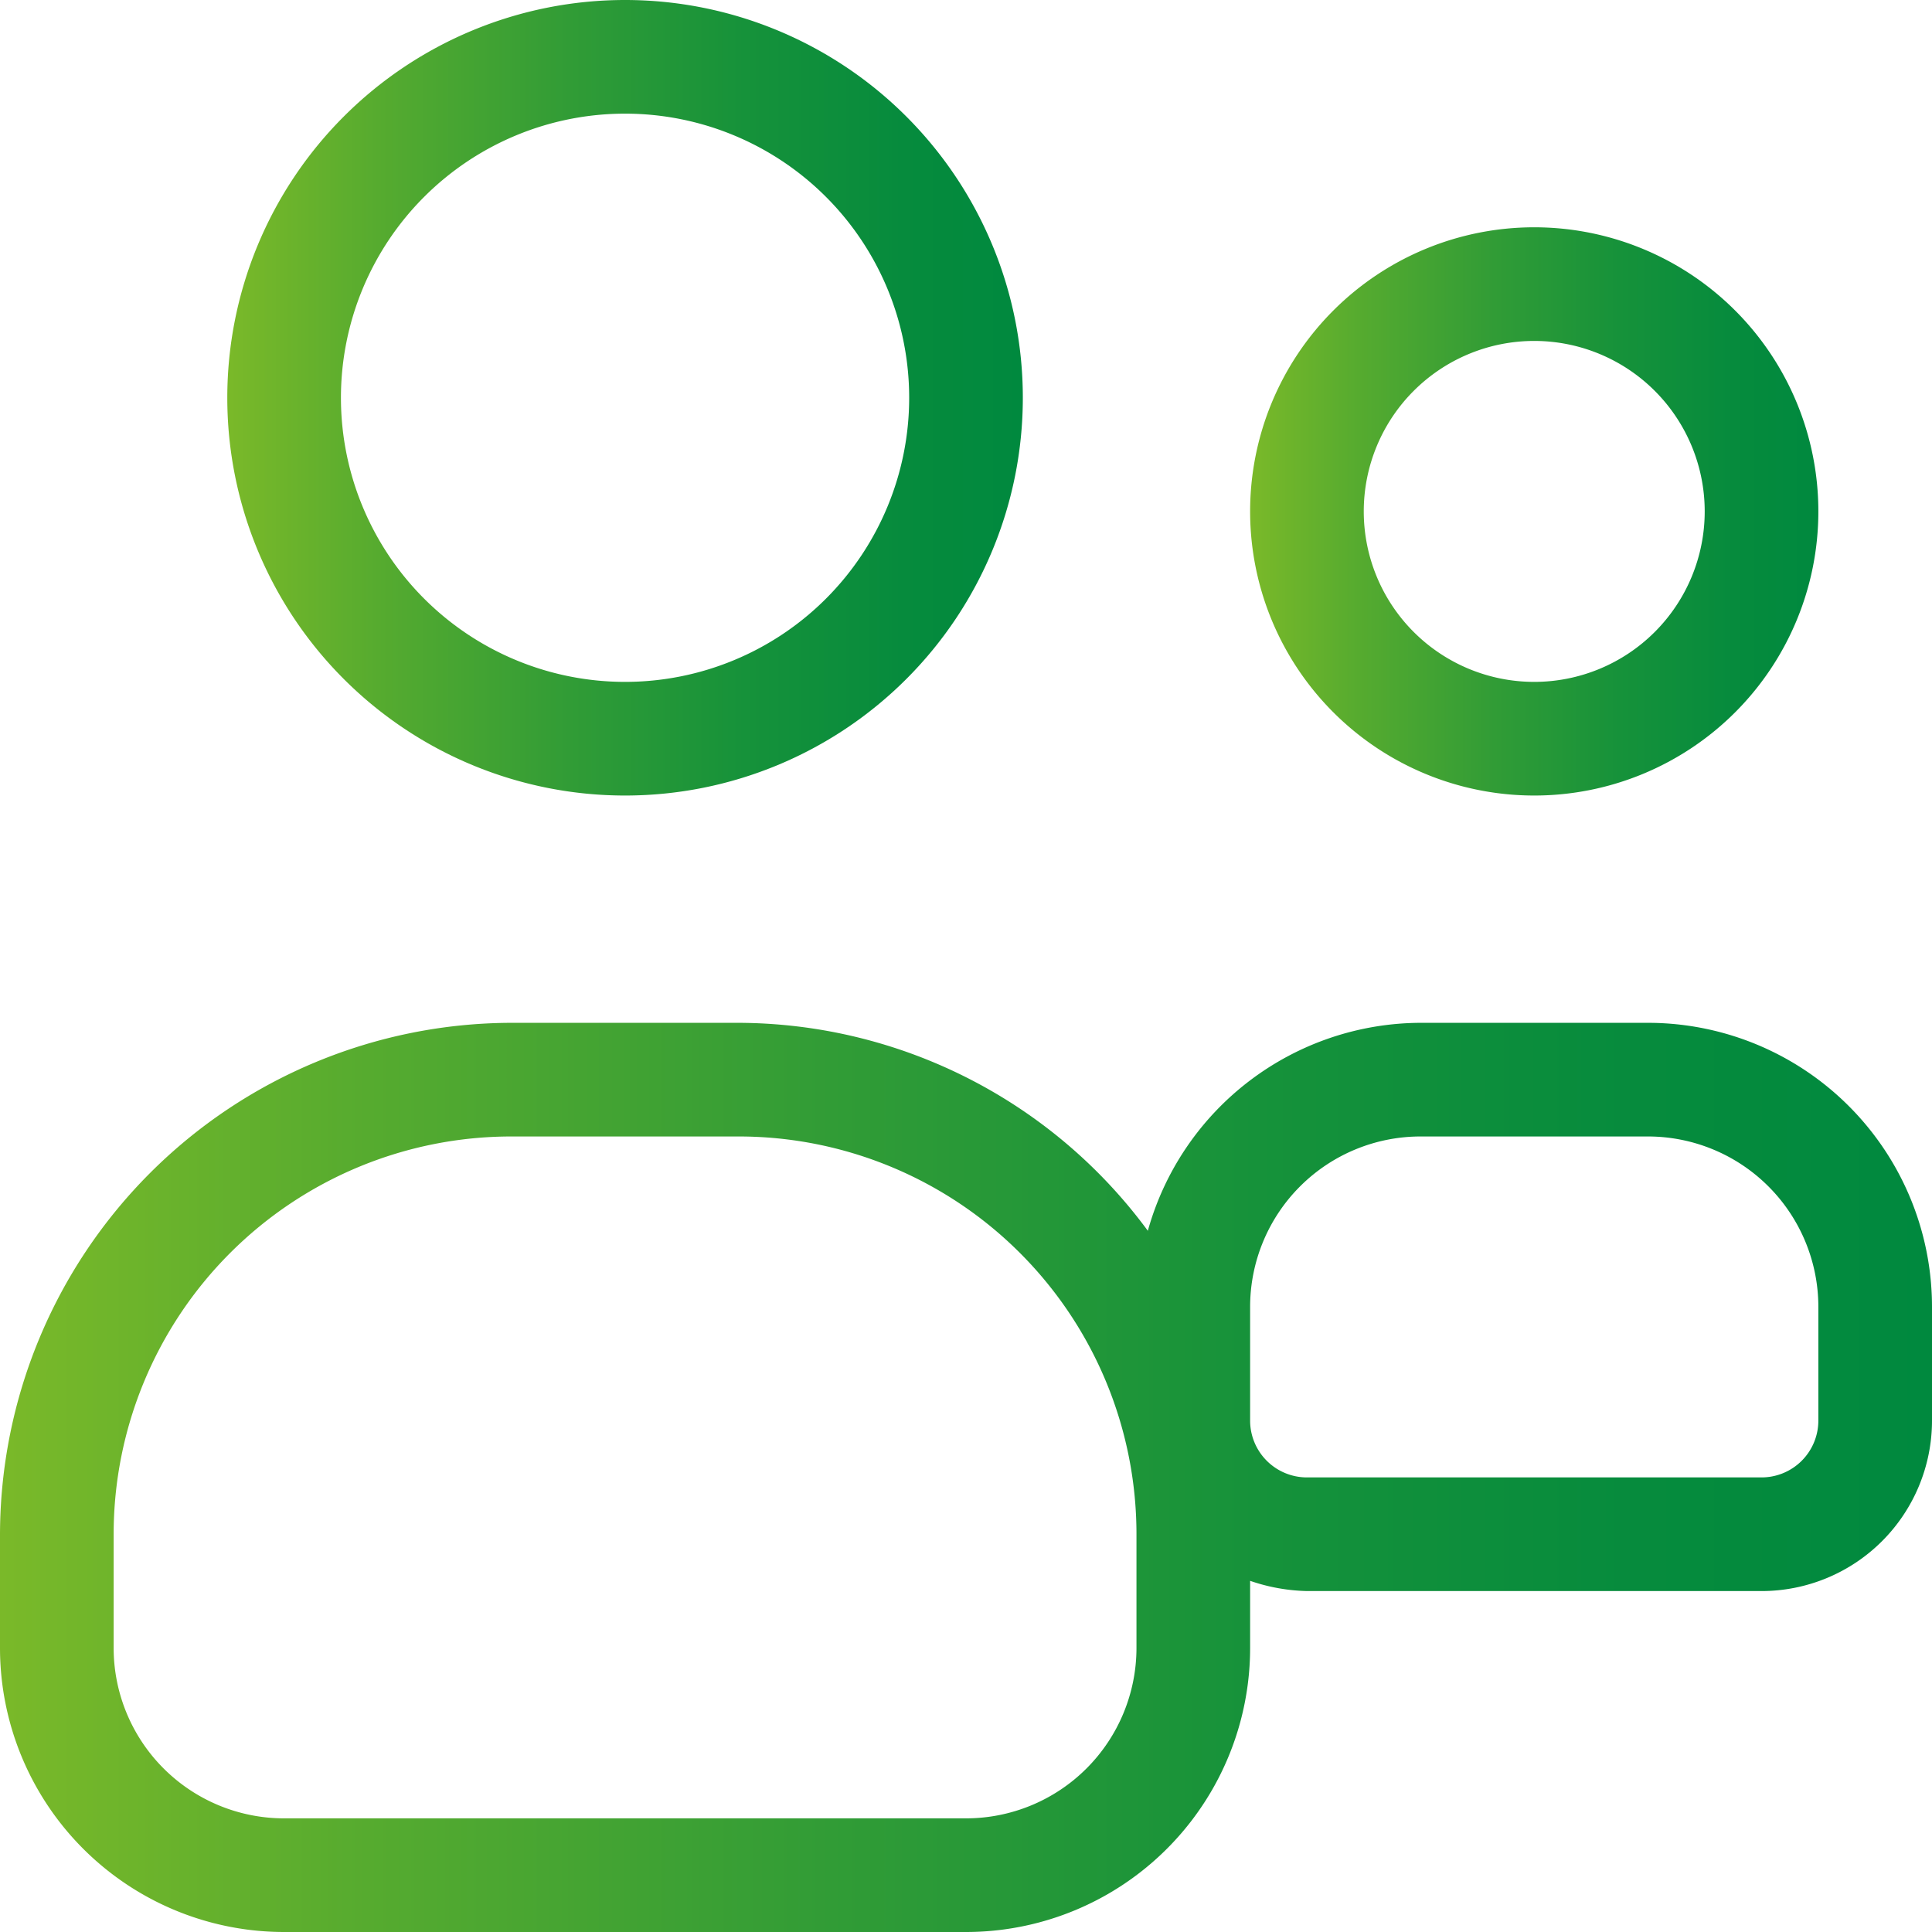
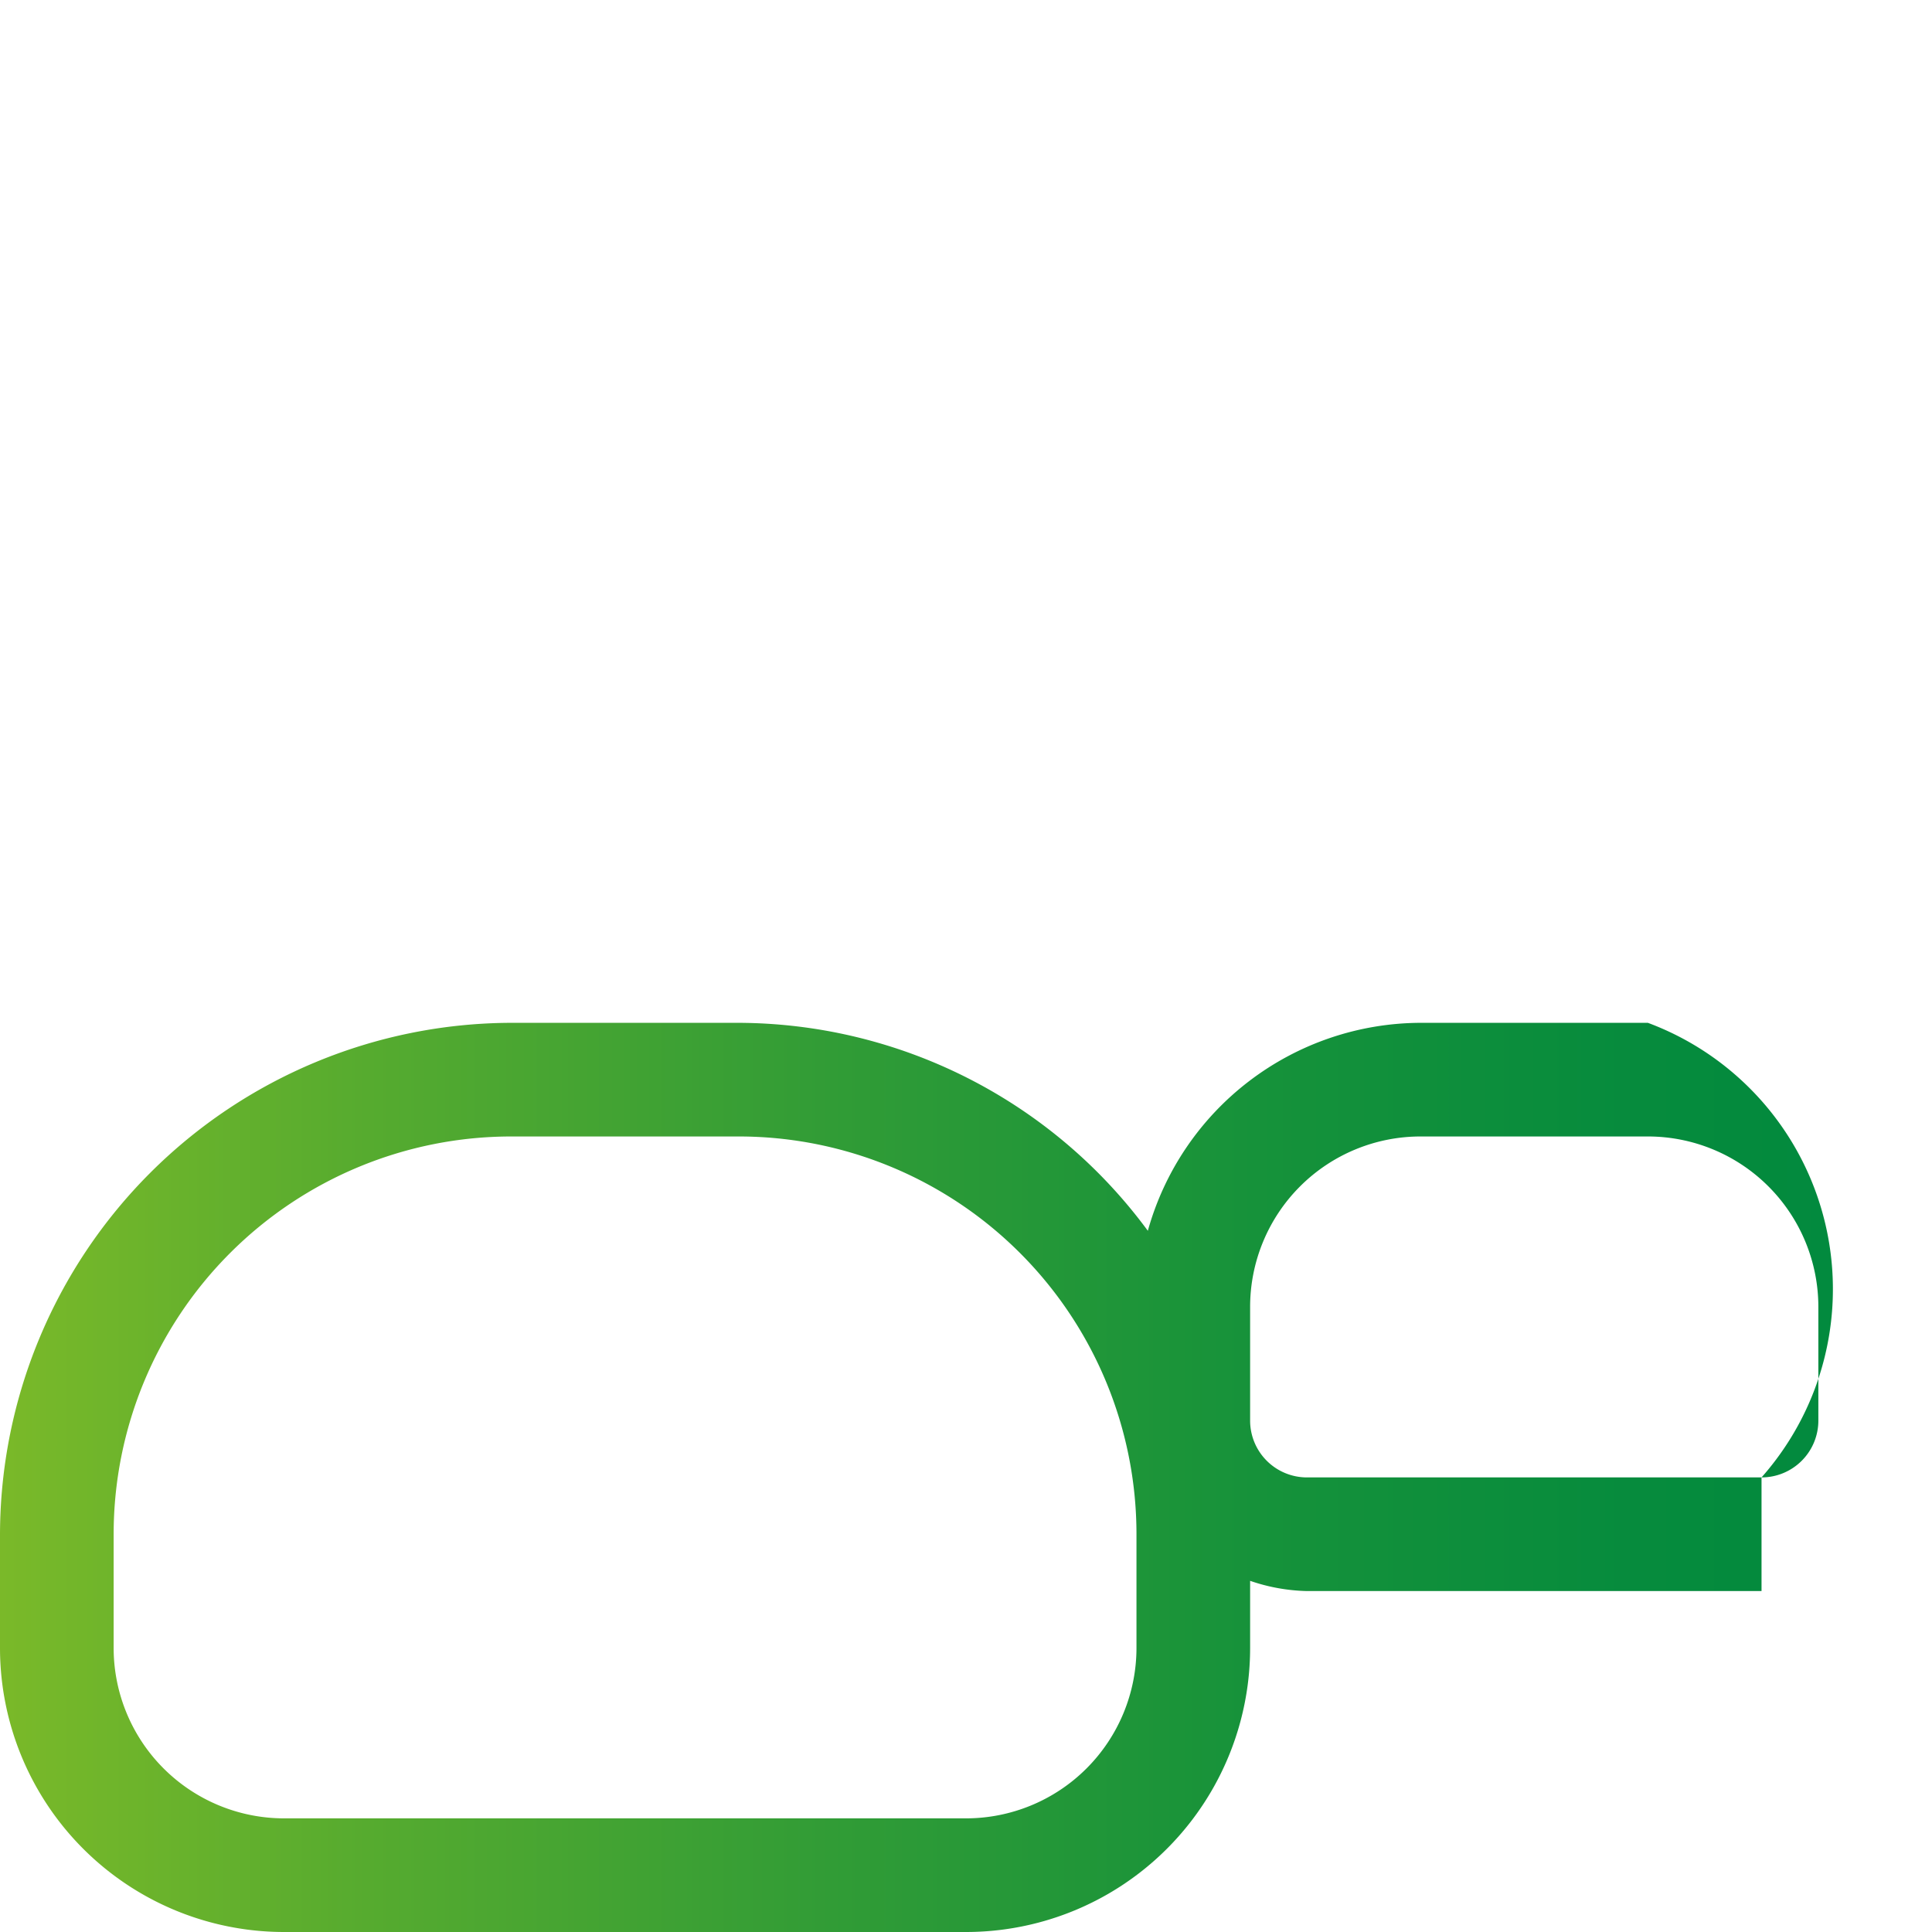
<svg xmlns="http://www.w3.org/2000/svg" xmlns:xlink="http://www.w3.org/1999/xlink" viewBox="0 0 17 17">
  <defs>
    <style>.cls-1{fill:url(#Gradient_bez_nazwy_49);}.cls-2{fill:url(#Gradient_bez_nazwy_49-2);}.cls-3{fill:url(#Gradient_bez_nazwy_49-3);}</style>
    <linearGradient id="Gradient_bez_nazwy_49" x1="2" y1="3.5" x2="9" y2="3.5" gradientUnits="userSpaceOnUse">
      <stop offset="0" stop-color="#7ab929" />
      <stop offset="0.19" stop-color="#56ab2f" />
      <stop offset="0.43" stop-color="#319c36" />
      <stop offset="0.65" stop-color="#16923a" />
      <stop offset="0.85" stop-color="#068b3d" />
      <stop offset="1" stop-color="#00893e" />
    </linearGradient>
    <linearGradient id="Gradient_bez_nazwy_49-2" x1="11" y1="4.5" x2="16" y2="4.5" xlink:href="#Gradient_bez_nazwy_49" />
    <linearGradient id="Gradient_bez_nazwy_49-3" x1="0" y1="13" x2="17" y2="13" xlink:href="#Gradient_bez_nazwy_49" />
  </defs>
  <g id="Warstwa_2" data-name="Warstwa 2">
    <g id="Warstwa_1-2" data-name="Warstwa 1">
-       <path class="cls-1" d="M5.5,7A3.5,3.5,0,1,0,2,3.5,3.5,3.5,0,0,0,5.5,7Zm0-6A2.5,2.5,0,1,1,3,3.5,2.5,2.5,0,0,1,5.5,1Z" />
-       <path class="cls-2" d="M13.5,7A2.5,2.5,0,1,0,11,4.5,2.5,2.5,0,0,0,13.5,7Zm0-4A1.5,1.5,0,1,1,12,4.5,1.5,1.5,0,0,1,13.5,3Z" />
-       <path class="cls-3" d="M14.5,9h-2a2.5,2.5,0,0,0-2.4,1.83A4.49,4.49,0,0,0,6.5,9h-2A4.51,4.51,0,0,0,0,13.5v1A2.5,2.5,0,0,0,2.5,17h6A2.5,2.5,0,0,0,11,14.5v-.59a1.64,1.64,0,0,0,.5.09h4A1.5,1.5,0,0,0,17,12.5v-1A2.5,2.5,0,0,0,14.5,9ZM10,14.5A1.5,1.5,0,0,1,8.5,16h-6A1.5,1.5,0,0,1,1,14.5v-1A3.5,3.5,0,0,1,4.5,10h2A3.5,3.5,0,0,1,10,13.5Zm6-2a.5.5,0,0,1-.5.5h-4a.5.5,0,0,1-.5-.5v-1A1.5,1.5,0,0,1,12.5,10h2A1.5,1.5,0,0,1,16,11.5Z" />
+       <path class="cls-3" d="M14.5,9h-2a2.5,2.5,0,0,0-2.4,1.83A4.49,4.49,0,0,0,6.5,9h-2A4.51,4.51,0,0,0,0,13.5v1A2.5,2.5,0,0,0,2.5,17h6A2.5,2.5,0,0,0,11,14.5v-.59a1.64,1.64,0,0,0,.5.09h4v-1A2.5,2.5,0,0,0,14.5,9ZM10,14.5A1.5,1.5,0,0,1,8.5,16h-6A1.5,1.5,0,0,1,1,14.5v-1A3.5,3.5,0,0,1,4.5,10h2A3.5,3.5,0,0,1,10,13.5Zm6-2a.5.5,0,0,1-.5.5h-4a.5.5,0,0,1-.5-.5v-1A1.5,1.5,0,0,1,12.5,10h2A1.5,1.5,0,0,1,16,11.5Z" />
    </g>
  </g>
</svg>